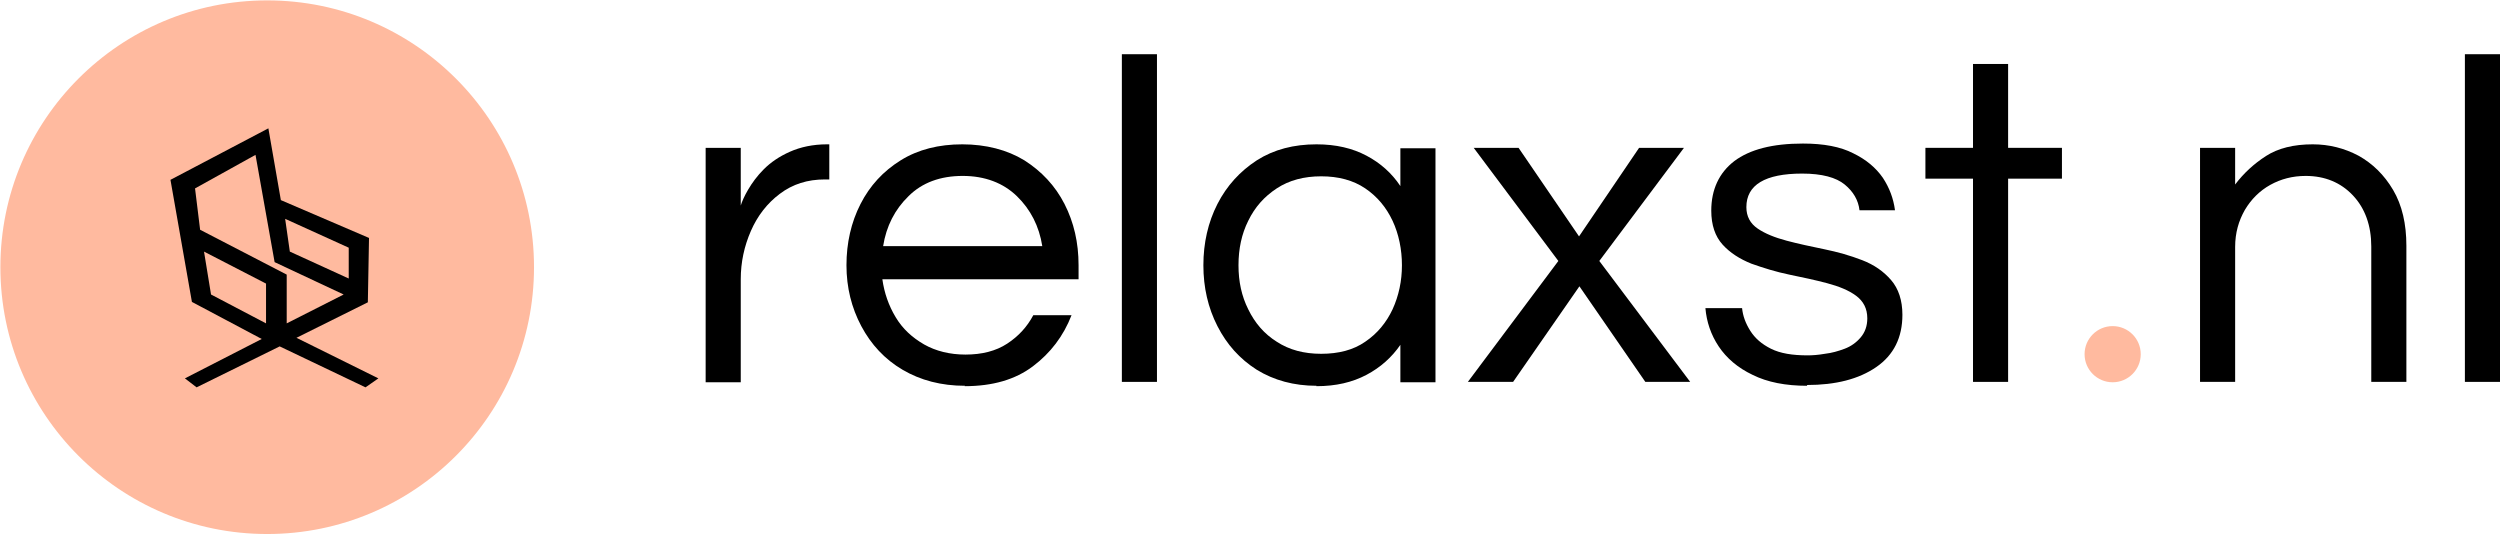
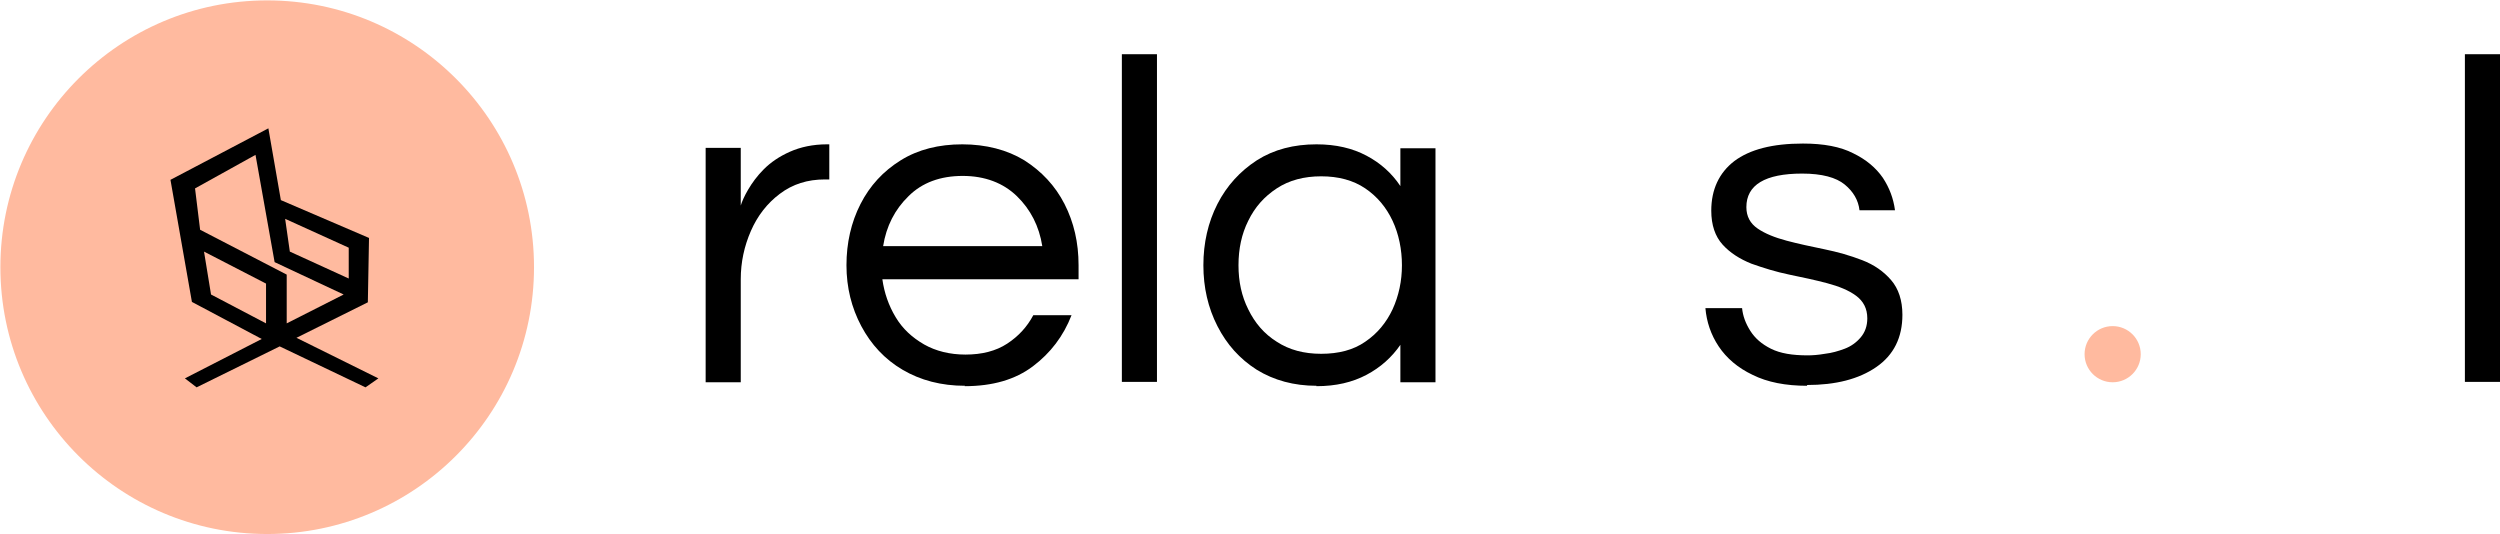
<svg xmlns="http://www.w3.org/2000/svg" id="Laag_1" data-name="Laag 1" viewBox="0 0 64.09 13.69">
  <defs>
    <style>
      .cls-1 {
        fill: #ffba9f;
      }
    </style>
  </defs>
  <circle class="cls-1" cx="6.85" cy="6.85" r="6.84" />
  <g>
    <path d="m18.09,9.79V3.79h.9v1.48c.03-.1.09-.24.19-.41s.23-.35.4-.52c.18-.18.4-.33.67-.45.27-.12.59-.19.95-.19h.06v.9h-.11c-.45,0-.83.12-1.16.37-.32.24-.57.56-.74.95-.17.39-.26.8-.26,1.24v2.64h-.9Z" />
    <path d="m24.74,9.89c-.61,0-1.14-.14-1.6-.41s-.81-.65-1.06-1.12-.38-.99-.38-1.56.12-1.1.36-1.57c.24-.47.58-.84,1.03-1.12.45-.28.98-.41,1.58-.41s1.15.14,1.59.41c.44.28.79.65,1.03,1.12.24.47.36.99.36,1.57v.36h-5.03c.05.35.16.67.34.97s.42.52.73.7c.3.17.66.26,1.06.26.42,0,.78-.09,1.07-.28.29-.19.51-.43.67-.73h.98c-.21.54-.54.97-.99,1.31-.45.34-1.03.51-1.75.51Zm-2.1-3.58h4.08c-.08-.51-.3-.94-.65-1.28-.35-.34-.82-.52-1.39-.52s-1.04.17-1.39.52c-.35.34-.57.77-.65,1.28Z" />
    <path d="m28.76,9.79V1.39h.9v8.4h-.9Z" />
    <path d="m33.75,9.89c-.58,0-1.09-.14-1.53-.41-.44-.28-.77-.65-1.01-1.12-.24-.47-.36-.99-.36-1.56s.12-1.1.36-1.57c.24-.47.58-.84,1.01-1.12.44-.28.95-.41,1.53-.41.5,0,.92.1,1.28.29.36.19.65.45.87.78v-.97h.9v6h-.9v-.96c-.22.32-.51.58-.87.77-.36.19-.78.29-1.28.29Zm.12-.82c.45,0,.83-.1,1.13-.31.31-.21.54-.49.7-.83.16-.35.24-.73.24-1.13s-.08-.8-.24-1.14c-.16-.34-.39-.62-.7-.83-.31-.21-.69-.31-1.13-.31s-.82.1-1.14.31-.56.48-.73.83c-.17.34-.25.72-.25,1.14s.08.79.25,1.13c.17.35.41.63.73.83.32.21.7.31,1.14.31Z" />
-     <path d="m37.63,9.79l2.32-3.1-2.17-2.9h1.15l1.55,2.27,1.54-2.27h1.15l-2.17,2.9,2.33,3.1h-1.15l-1.69-2.45-1.7,2.45h-1.14Z" />
    <path d="m46.33,9.89c-.55,0-1.02-.09-1.4-.28-.38-.18-.67-.43-.87-.73-.2-.3-.31-.63-.34-.98h.94c.02.2.09.39.21.58s.29.34.53.46.55.17.94.17c.12,0,.27-.01.44-.04.18-.02.35-.07.51-.13.16-.06.3-.16.41-.29s.17-.29.17-.49c0-.25-.1-.44-.29-.58-.19-.14-.44-.24-.74-.32-.3-.08-.63-.15-.97-.22-.34-.07-.66-.17-.97-.28-.3-.12-.55-.28-.74-.49-.19-.21-.29-.5-.29-.87,0-.54.2-.97.59-1.27.4-.3.98-.45,1.76-.45.53,0,.96.08,1.29.25.33.16.58.37.76.63.17.26.27.53.31.83h-.91c-.03-.26-.16-.48-.38-.66-.22-.18-.58-.28-1.09-.28-.95,0-1.43.29-1.43.86,0,.24.1.42.29.55s.44.23.74.31c.3.08.63.15.97.22.34.07.66.16.97.28s.55.29.74.51c.19.22.29.52.29.89,0,.58-.22,1.03-.67,1.34s-1.04.46-1.78.46Z" />
-     <path d="m50.58,9.79v-5.21h-1.22v-.79h1.22V1.64h.9v2.15h1.38v.79h-1.38v5.21h-.9Z" />
-     <path d="m56.4,9.79V3.79h.9v.94c.22-.29.48-.53.79-.73.31-.2.71-.3,1.2-.3.42,0,.81.1,1.17.29.36.2.66.49.89.88.23.39.34.87.34,1.43v3.49h-.9v-3.47c0-.54-.16-.98-.47-1.31-.31-.33-.72-.5-1.21-.5-.34,0-.64.08-.91.23-.27.15-.49.37-.65.64-.16.28-.25.59-.25.95v3.46h-.9Z" />
    <path d="m63.19,9.79V1.39h.9v8.4h-.9Z" />
  </g>
  <circle class="cls-1" cx="54.16" cy="9.08" r=".72" />
  <g>
    <polygon points="4.37 4.61 6.88 3.29 7.2 5.13 9.46 6.1 9.43 7.75 7.6 8.66 9.7 9.7 9.37 9.93 7.17 8.88 5.04 9.93 4.74 9.7 6.71 8.69 4.92 7.74 4.37 4.61" />
    <polygon class="cls-1" points="5 4.83 6.55 3.97 7.04 6.72 8.81 7.55 7.35 8.29 7.35 7.04 5.13 5.89 5 4.83" />
    <polygon class="cls-1" points="5.23 6.45 5.41 7.55 6.82 8.29 6.82 7.27 5.23 6.45" />
    <polygon class="cls-1" points="7.31 5.61 8.94 6.35 8.94 7.14 7.43 6.45 7.31 5.61" />
  </g>
</svg>